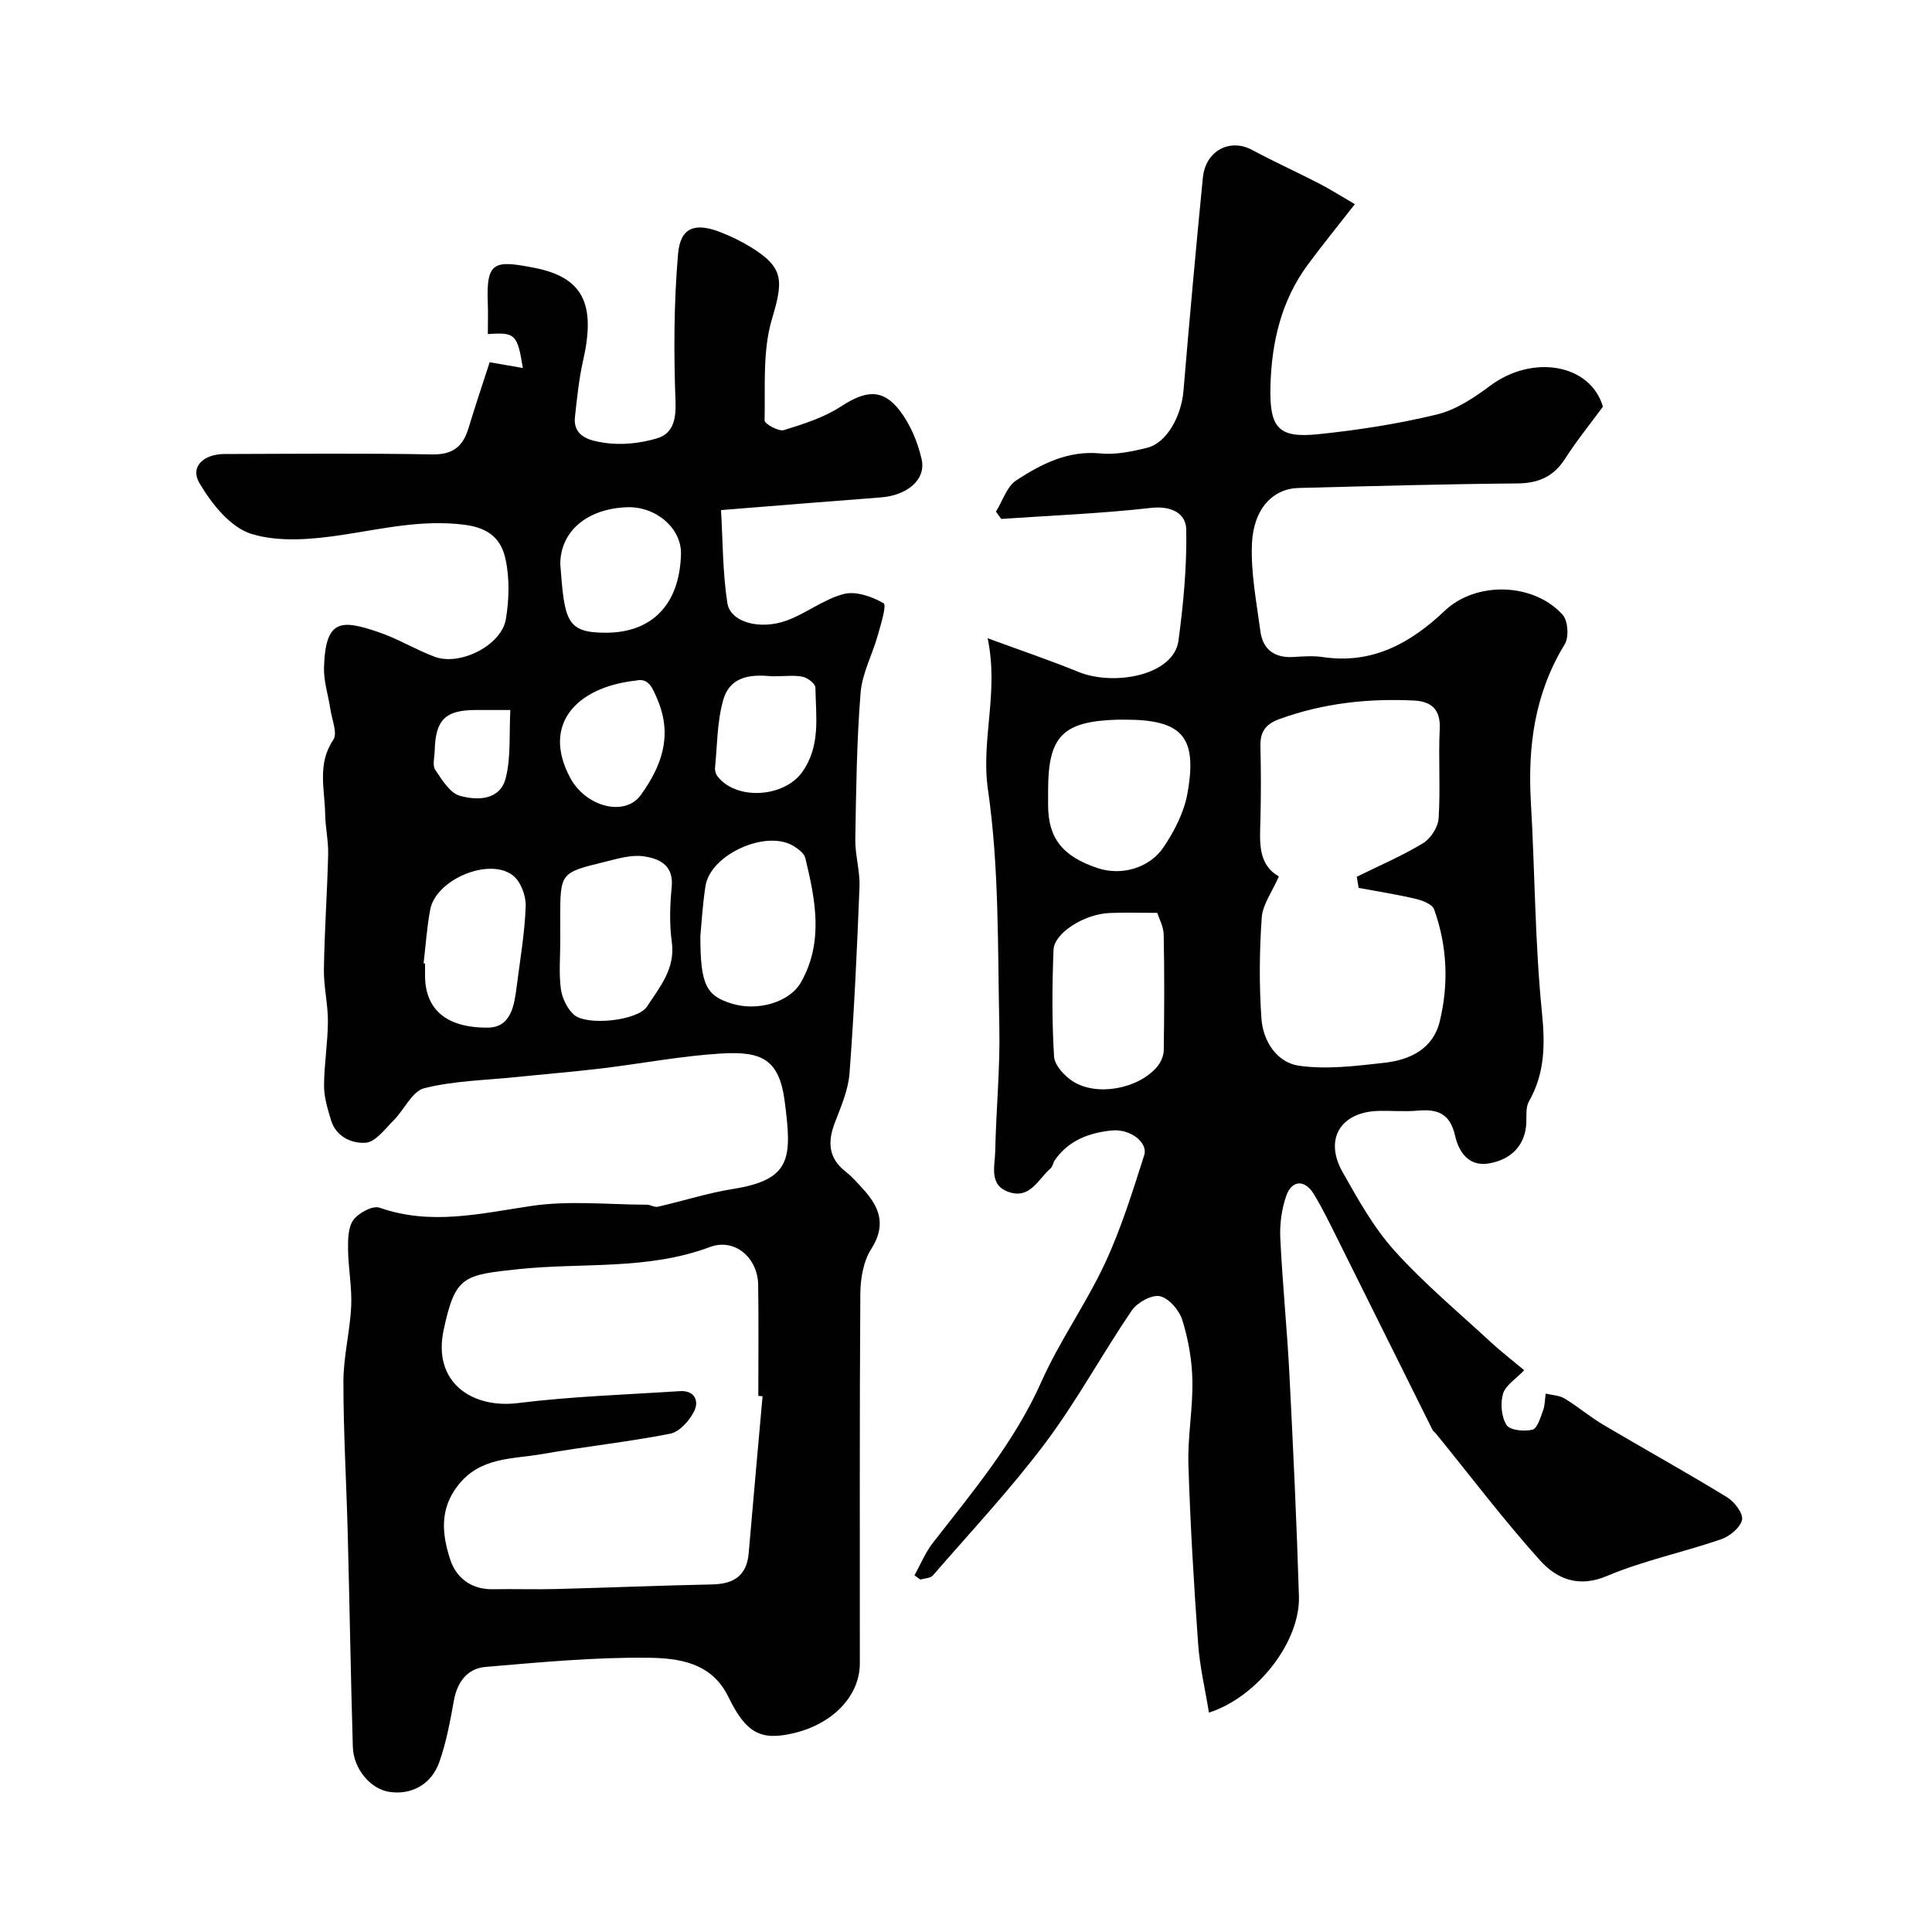
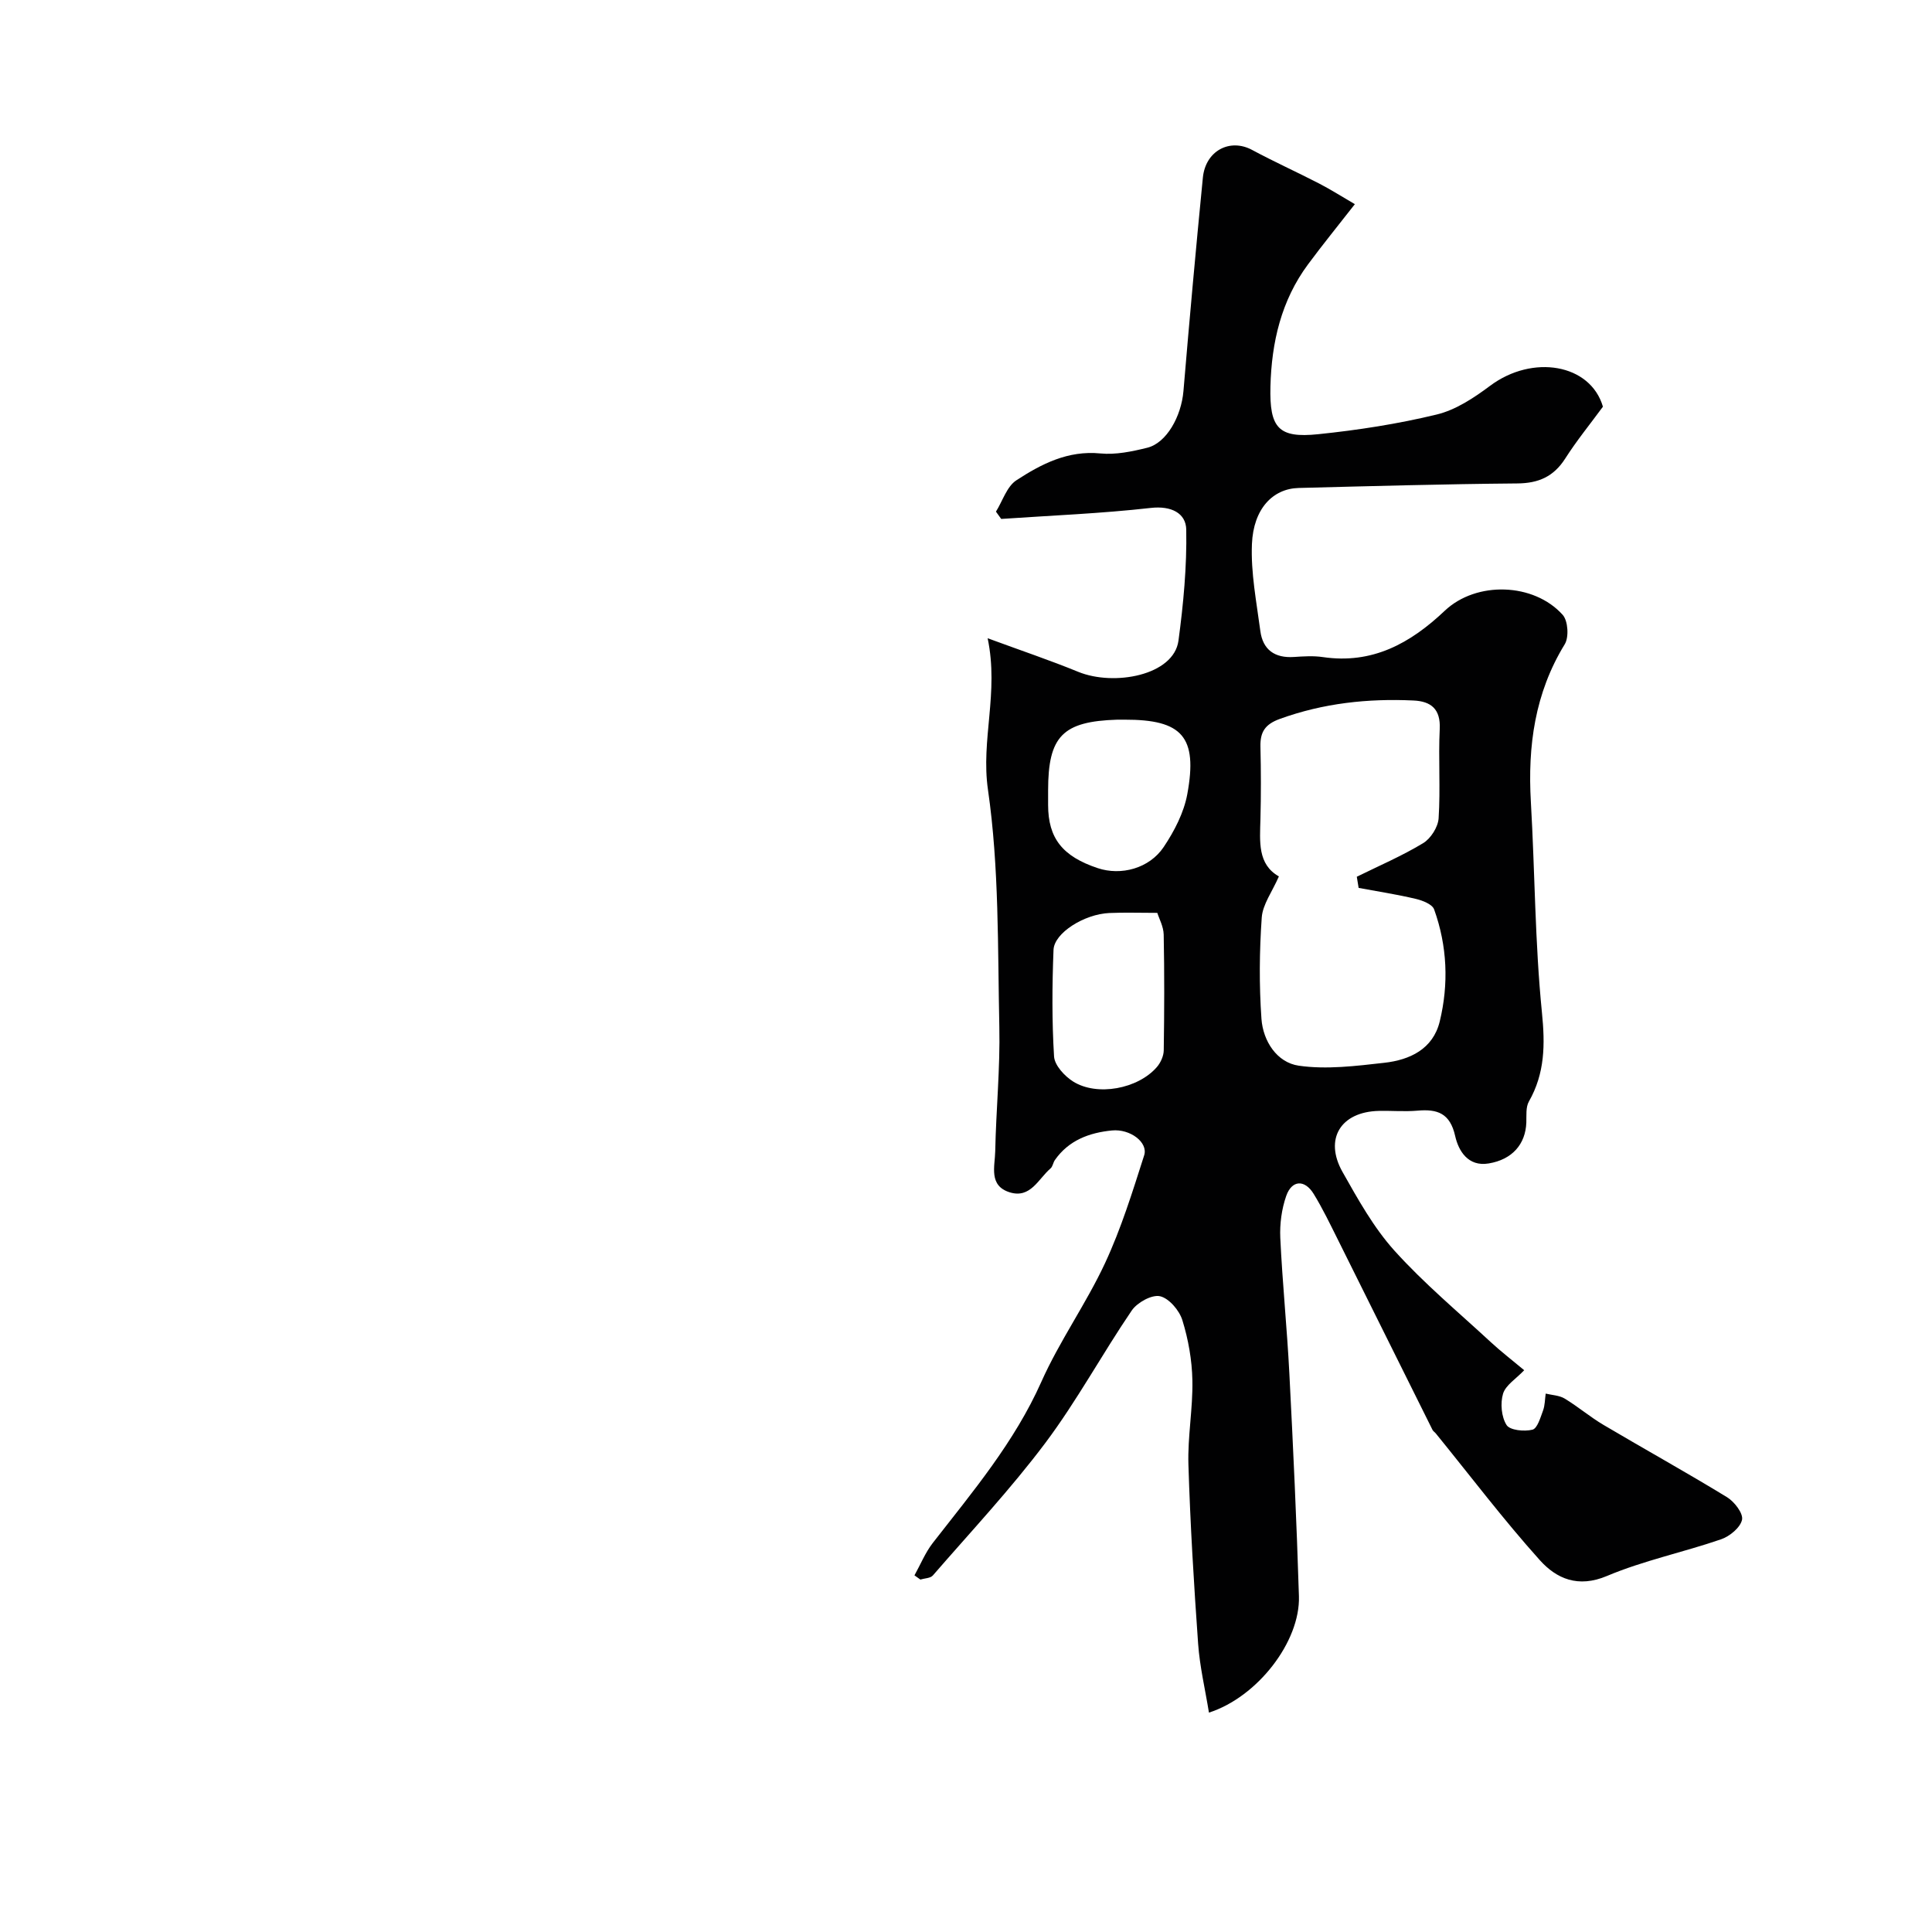
<svg xmlns="http://www.w3.org/2000/svg" enable-background="new 0 0 400 400" viewBox="0 0 400 400">
  <g fill="#010102">
-     <path d="m101.38 75c2.62.45 4.69.81 6.87 1.19-1.13-7-1.58-7.43-7.25-7.02 0-2.17.08-4.34-.01-6.5-.36-8.68 1.51-8.79 9.59-7.23 10.3 1.99 12.77 7.66 10.14 19.24-.86 3.81-1.25 7.73-1.68 11.62-.48 4.28 3.49 4.96 5.86 5.34 3.6.59 7.62.16 11.15-.89 3.19-.95 3.95-3.76 3.81-7.53-.38-10.19-.35-20.46.52-30.61.47-5.56 3.5-6.6 8.81-4.53 2.12.83 4.21 1.84 6.16 3.03 7.02 4.27 6.84 7 4.48 14.92-1.97 6.59-1.37 13.98-1.53 21.02-.02.69 2.9 2.33 3.99 2 4.09-1.26 8.34-2.62 11.88-4.93 5.02-3.27 8.55-3.73 12.09.86 2.2 2.85 3.74 6.53 4.55 10.07.98 4.27-3 7.53-8.5 7.94-10.51.79-21.02 1.66-33.03 2.62.37 6.2.32 12.79 1.31 19.23.61 3.97 6.69 5.68 12.32 3.62 4.06-1.49 7.66-4.41 11.78-5.48 2.5-.65 5.86.54 8.25 1.91.67.38-.57 4.41-1.22 6.69-1.12 4-3.24 7.87-3.55 11.91-.8 10.06-.92 20.18-1.09 30.28-.05 3.26.99 6.55.87 9.8-.5 12.87-1.1 25.75-2.06 38.59-.26 3.49-1.76 6.94-3.04 10.27-1.53 3.98-1.36 7.32 2.21 10.13 1.3 1.02 2.42 2.29 3.54 3.52 3.45 3.74 5 7.47 1.78 12.51-1.64 2.56-2.24 6.17-2.26 9.31-.17 25.49-.09 50.99-.1 76.48 0 6.71-5.55 12.54-13.72 14.46-6.76 1.59-9.82.05-13.5-7.52-3.49-7.19-10.39-8.03-16.69-8.1-11.19-.12-22.41.95-33.59 1.9-3.76.32-5.85 3.1-6.55 6.98-.78 4.3-1.57 8.66-3.03 12.76-1.66 4.69-5.94 6.86-10.44 6.11-3.81-.63-7.31-4.71-7.45-9.31-.44-14.76-.67-29.52-1.06-44.29-.27-10.45-.9-20.9-.89-31.36.01-5.2 1.37-10.38 1.61-15.59.18-3.89-.6-7.82-.65-11.74-.02-2.08 0-4.62 1.12-6.12 1.08-1.46 4-3.02 5.41-2.52 10.64 3.74 20.92 1.19 31.48-.37 7.78-1.15 15.86-.27 23.81-.25.78 0 1.61.58 2.32.42 5.2-1.18 10.31-2.84 15.56-3.68 12.09-1.93 12.25-6.33 10.7-18.16-1.15-8.8-4.86-10.37-13.16-9.88-8.3.5-16.53 2.1-24.8 3.09-5.87.7-11.77 1.18-17.65 1.79-6.36.65-12.87.76-19.01 2.3-2.52.63-4.16 4.49-6.38 6.7-1.77 1.76-3.72 4.45-5.74 4.59-2.81.2-6.13-1.17-7.18-4.65-.7-2.32-1.45-4.75-1.45-7.13.01-4.43.77-8.86.8-13.3.02-3.6-.88-7.2-.83-10.8.12-7.94.68-15.86.88-23.8.07-2.78-.57-5.56-.62-8.35-.08-5.16-1.69-10.4 1.69-15.4.91-1.34-.29-4.15-.6-6.28-.43-2.9-1.41-5.79-1.33-8.67.29-10.08 3.56-9.96 11.27-7.34 4 1.35 7.68 3.63 11.65 5.11 5.26 1.96 13.82-2.38 14.73-7.77.68-4.06.8-8.48-.07-12.47-.87-3.97-3.21-6.43-8.53-7.1-8.77-1.1-16.83.83-25.21 2.1-6.21.94-13.1 1.58-18.89-.21-4.33-1.34-8.25-6.26-10.75-10.53-1.96-3.35.83-5.99 5.22-6 14.33-.04 28.66-.18 42.99.08 4.3.08 6.37-1.67 7.52-5.46 1.38-4.58 2.92-9.14 4.37-13.62zm56.5 214.08c-.29-.03-.59-.05-.88-.08 0-7.66.09-15.33-.03-22.99-.09-5.63-4.86-9.75-10.01-7.82-12.83 4.81-26.32 3.19-39.46 4.56-11.64 1.22-13.25 1.42-15.65 12.62-2.32 10.84 5.89 16.31 15.41 15.12 11.09-1.38 22.31-1.74 33.48-2.47 3.09-.2 4.05 2.03 2.96 4.2-.97 1.93-3.02 4.23-4.94 4.61-8.8 1.73-17.75 2.67-26.59 4.23-6.11 1.07-12.71.55-17.33 6.45-3.92 5-3.29 10.2-1.65 15.31 1.22 3.81 4.35 6.3 8.87 6.21 4.36-.08 8.72.07 13.07-.04 10.76-.28 21.52-.73 32.29-.95 4.47-.09 7.19-1.77 7.59-6.49.92-10.83 1.91-21.65 2.87-32.47zm-41.88-94.29c0 3.32-.31 6.68.12 9.94.25 1.89 1.29 4.08 2.69 5.34 2.66 2.39 13.24 1.27 15.15-1.68 2.61-4.01 5.9-7.81 5.13-13.36-.52-3.74-.39-7.65-.02-11.43.44-4.6-2.73-5.88-5.9-6.32-2.6-.36-5.45.56-8.12 1.2-9.07 2.21-9.06 2.26-9.06 11.83.01 1.49.01 2.99.01 4.48zm29-1.02c0 10.14 1.21 12.39 6.52 14.02 5.4 1.66 12.01-.31 14.34-4.46 4.71-8.38 2.95-17.07.87-25.69-.23-.95-1.41-1.83-2.36-2.43-5.6-3.56-17.28 1.64-18.31 8.24-.62 4.03-.84 8.15-1.06 10.32zm-57.3 5.68c.1.01.2.03.3.04v2.49c.01 6.85 4.21 10.83 12.98 10.78 4.92-.03 5.51-4.74 6.02-8.69.7-5.49 1.65-10.98 1.84-16.49.07-2.13-1.04-5.09-2.65-6.33-4.92-3.82-15.94.85-17.11 7.04-.7 3.67-.94 7.44-1.38 11.16zm28.3-82.64c.88 11.7 1.25 14.19 9.41 14.19 9.64 0 15.31-5.91 15.58-16.28.14-5.33-5.19-9.94-11.23-9.7-8.27.32-13.75 5.02-13.76 11.79zm43.89 23.21c-3.7-.33-8.63-.46-10.16 4.93-1.27 4.47-1.22 9.32-1.69 14.01-.06.58.16 1.32.52 1.78 3.89 5.02 13.76 4.38 17.51-.87 3.89-5.44 2.84-11.55 2.75-17.52-.01-.79-1.59-2.01-2.61-2.23-1.74-.37-3.62-.1-6.32-.1zm-28.25.89c-12.01 1.31-19.57 8.83-13.63 20.05 3.24 6.13 11.38 8.21 14.66 3.64 4.2-5.84 6.62-12.05 3.55-19.53-1.18-2.86-1.99-4.76-4.58-4.16zm-25.98 6.09c-3.17 0-5.14 0-7.12 0-6.35 0-8.38 2.01-8.54 8.44-.03 1.33-.51 3 .1 3.92 1.39 2.07 3.04 4.82 5.11 5.4 3.59 1 8.32.98 9.5-3.68 1.1-4.36.68-9.11.95-14.08z" />
    <path d="m189.33 326.16c1.25-2.24 2.23-4.69 3.78-6.69 8.26-10.61 16.91-20.86 22.49-33.38 3.77-8.47 9.27-16.16 13.19-24.58 3.33-7.15 5.69-14.78 8.1-22.32.85-2.67-2.9-5.51-6.67-5.14-4.69.46-8.96 2.03-11.82 6.13-.37.53-.44 1.34-.9 1.73-2.52 2.16-4.14 6.28-8.44 4.95-4.42-1.37-3.07-5.39-3.01-8.49.17-8.6 1.04-17.21.85-25.8-.35-16.38-.02-32.92-2.35-49.05-1.51-10.39 2.3-20.06-.07-31.38 7.03 2.59 12.96 4.58 18.74 6.95 7.42 3.04 19.8.75 20.77-6.45 1.02-7.61 1.75-15.34 1.61-22.99-.06-3.4-3.09-4.97-7.33-4.49-10.28 1.16-20.65 1.57-30.98 2.28-.36-.5-.72-1.01-1.09-1.51 1.38-2.21 2.25-5.2 4.23-6.49 5.18-3.38 10.67-6.22 17.39-5.56 3.18.31 6.56-.4 9.71-1.18 3.99-.99 7.04-6.47 7.49-11.73 1.24-14.74 2.57-29.47 4.02-44.19.55-5.58 5.6-8.21 10.19-5.74 4.56 2.45 9.28 4.58 13.87 6.95 2.42 1.25 4.72 2.72 7.41 4.28-3.5 4.48-6.68 8.39-9.68 12.44-5.57 7.5-7.57 16.19-7.8 25.3-.22 8.64 1.68 10.73 9.87 9.89 8.25-.85 16.51-2.13 24.56-4.08 3.94-.95 7.71-3.45 11.04-5.94 8.81-6.58 20.78-4.55 23.37 4.32-2.63 3.58-5.44 7.02-7.81 10.74-2.39 3.73-5.5 5.11-9.9 5.15-15.1.13-30.2.55-45.3.94-5.33.14-9.35 4.29-9.66 11.59-.25 5.97.95 12.03 1.74 18.02.51 3.88 2.98 5.64 6.94 5.38 1.99-.13 4.04-.27 5.99.02 10.24 1.51 18.1-2.82 25.25-9.59 6.54-6.19 18.45-5.81 24.42.85 1.11 1.24 1.32 4.63.42 6.09-6.2 10.12-7.68 21.07-7.01 32.64.84 14.53.84 29.12 2.29 43.58.67 6.67.63 12.59-2.7 18.45-.67 1.18-.48 2.89-.53 4.36-.17 4.48-2.92 7.65-7.79 8.46-4.3.72-6.26-2.65-6.94-5.67-1.06-4.73-3.67-5.63-7.81-5.26-2.65.23-5.33-.01-8 .05-7.88.18-11.38 5.8-7.51 12.65 3.2 5.66 6.44 11.51 10.75 16.29 6.13 6.8 13.23 12.72 19.97 18.96 2.04 1.89 4.26 3.59 6.89 5.79-1.7 1.79-3.84 3.09-4.38 4.86-.59 1.98-.35 4.79.73 6.49.7 1.09 3.67 1.38 5.36.96 1.01-.25 1.65-2.51 2.19-3.96.4-1.09.38-2.33.55-3.51 1.32.32 2.82.36 3.93 1.03 2.76 1.67 5.25 3.8 8.02 5.44 8.5 5.03 17.15 9.82 25.58 14.97 1.53.93 3.4 3.36 3.12 4.68-.35 1.62-2.56 3.44-4.35 4.05-7.82 2.69-16.03 4.39-23.62 7.59-5.99 2.53-10.46.55-13.9-3.28-7.55-8.41-14.39-17.45-21.53-26.23-.21-.26-.53-.45-.68-.73-6.54-13.12-13.05-26.26-19.59-39.38-1.6-3.2-3.15-6.44-5.02-9.49-1.85-3.02-4.52-2.89-5.68.42-.95 2.71-1.36 5.8-1.23 8.68.44 9.38 1.4 18.73 1.88 28.11.79 15.36 1.51 30.73 1.98 46.11.28 9.39-8.59 20.85-18.63 24.08-.78-4.81-1.9-9.5-2.24-14.24-.88-12.35-1.63-24.72-2.01-37.1-.18-5.8.94-11.64.82-17.45-.08-4.19-.84-8.48-2.08-12.48-.63-2.02-2.77-4.53-4.63-4.94-1.7-.37-4.71 1.3-5.84 2.95-6.14 9.02-11.36 18.71-17.89 27.42-7.19 9.58-15.43 18.37-23.29 27.44-.51.59-1.71.58-2.59.85-.39-.28-.81-.57-1.22-.87zm91.96-142.33c-.13-.77-.26-1.54-.38-2.31 4.6-2.27 9.35-4.3 13.73-6.95 1.58-.95 3.09-3.33 3.21-5.15.4-6.14-.07-12.33.23-18.47.21-4.17-1.82-5.76-5.45-5.92-9.43-.44-18.63.55-27.62 3.8-3.13 1.13-4.12 2.74-4.05 5.77.12 4.99.13 10 0 14.99-.12 4.65-.62 9.35 3.82 11.86-1.39 3.19-3.36 5.8-3.55 8.52-.49 6.96-.55 14-.06 20.96.33 4.62 3.2 9.06 7.73 9.71 5.76.83 11.83.06 17.7-.6 5.27-.59 10.08-2.82 11.48-8.55 1.89-7.77 1.56-15.64-1.16-23.21-.38-1.06-2.38-1.84-3.77-2.17-3.91-.93-7.9-1.54-11.86-2.28zm-41.68 5.17c-3.76 0-6.87-.11-9.96.03-5.14.23-11.39 4.11-11.53 7.63-.29 7.35-.34 14.73.11 22.06.11 1.84 2.18 4.08 3.94 5.19 4.97 3.13 13.44 1.53 17.34-2.98.78-.9 1.41-2.28 1.43-3.45.12-8 .15-16-.01-23.99-.04-1.68-.97-3.33-1.32-4.49zm-22.61-25.34v3c.01 6.88 2.96 10.64 10.28 13.08 4.8 1.6 10.66.09 13.66-4.39 2.2-3.29 4.18-7.11 4.88-10.95 2.18-11.88-1.06-15.43-12.98-15.4-.5 0-1-.01-1.5 0-11.34.35-14.34 3.41-14.34 14.66z" />
  </g>
</svg>